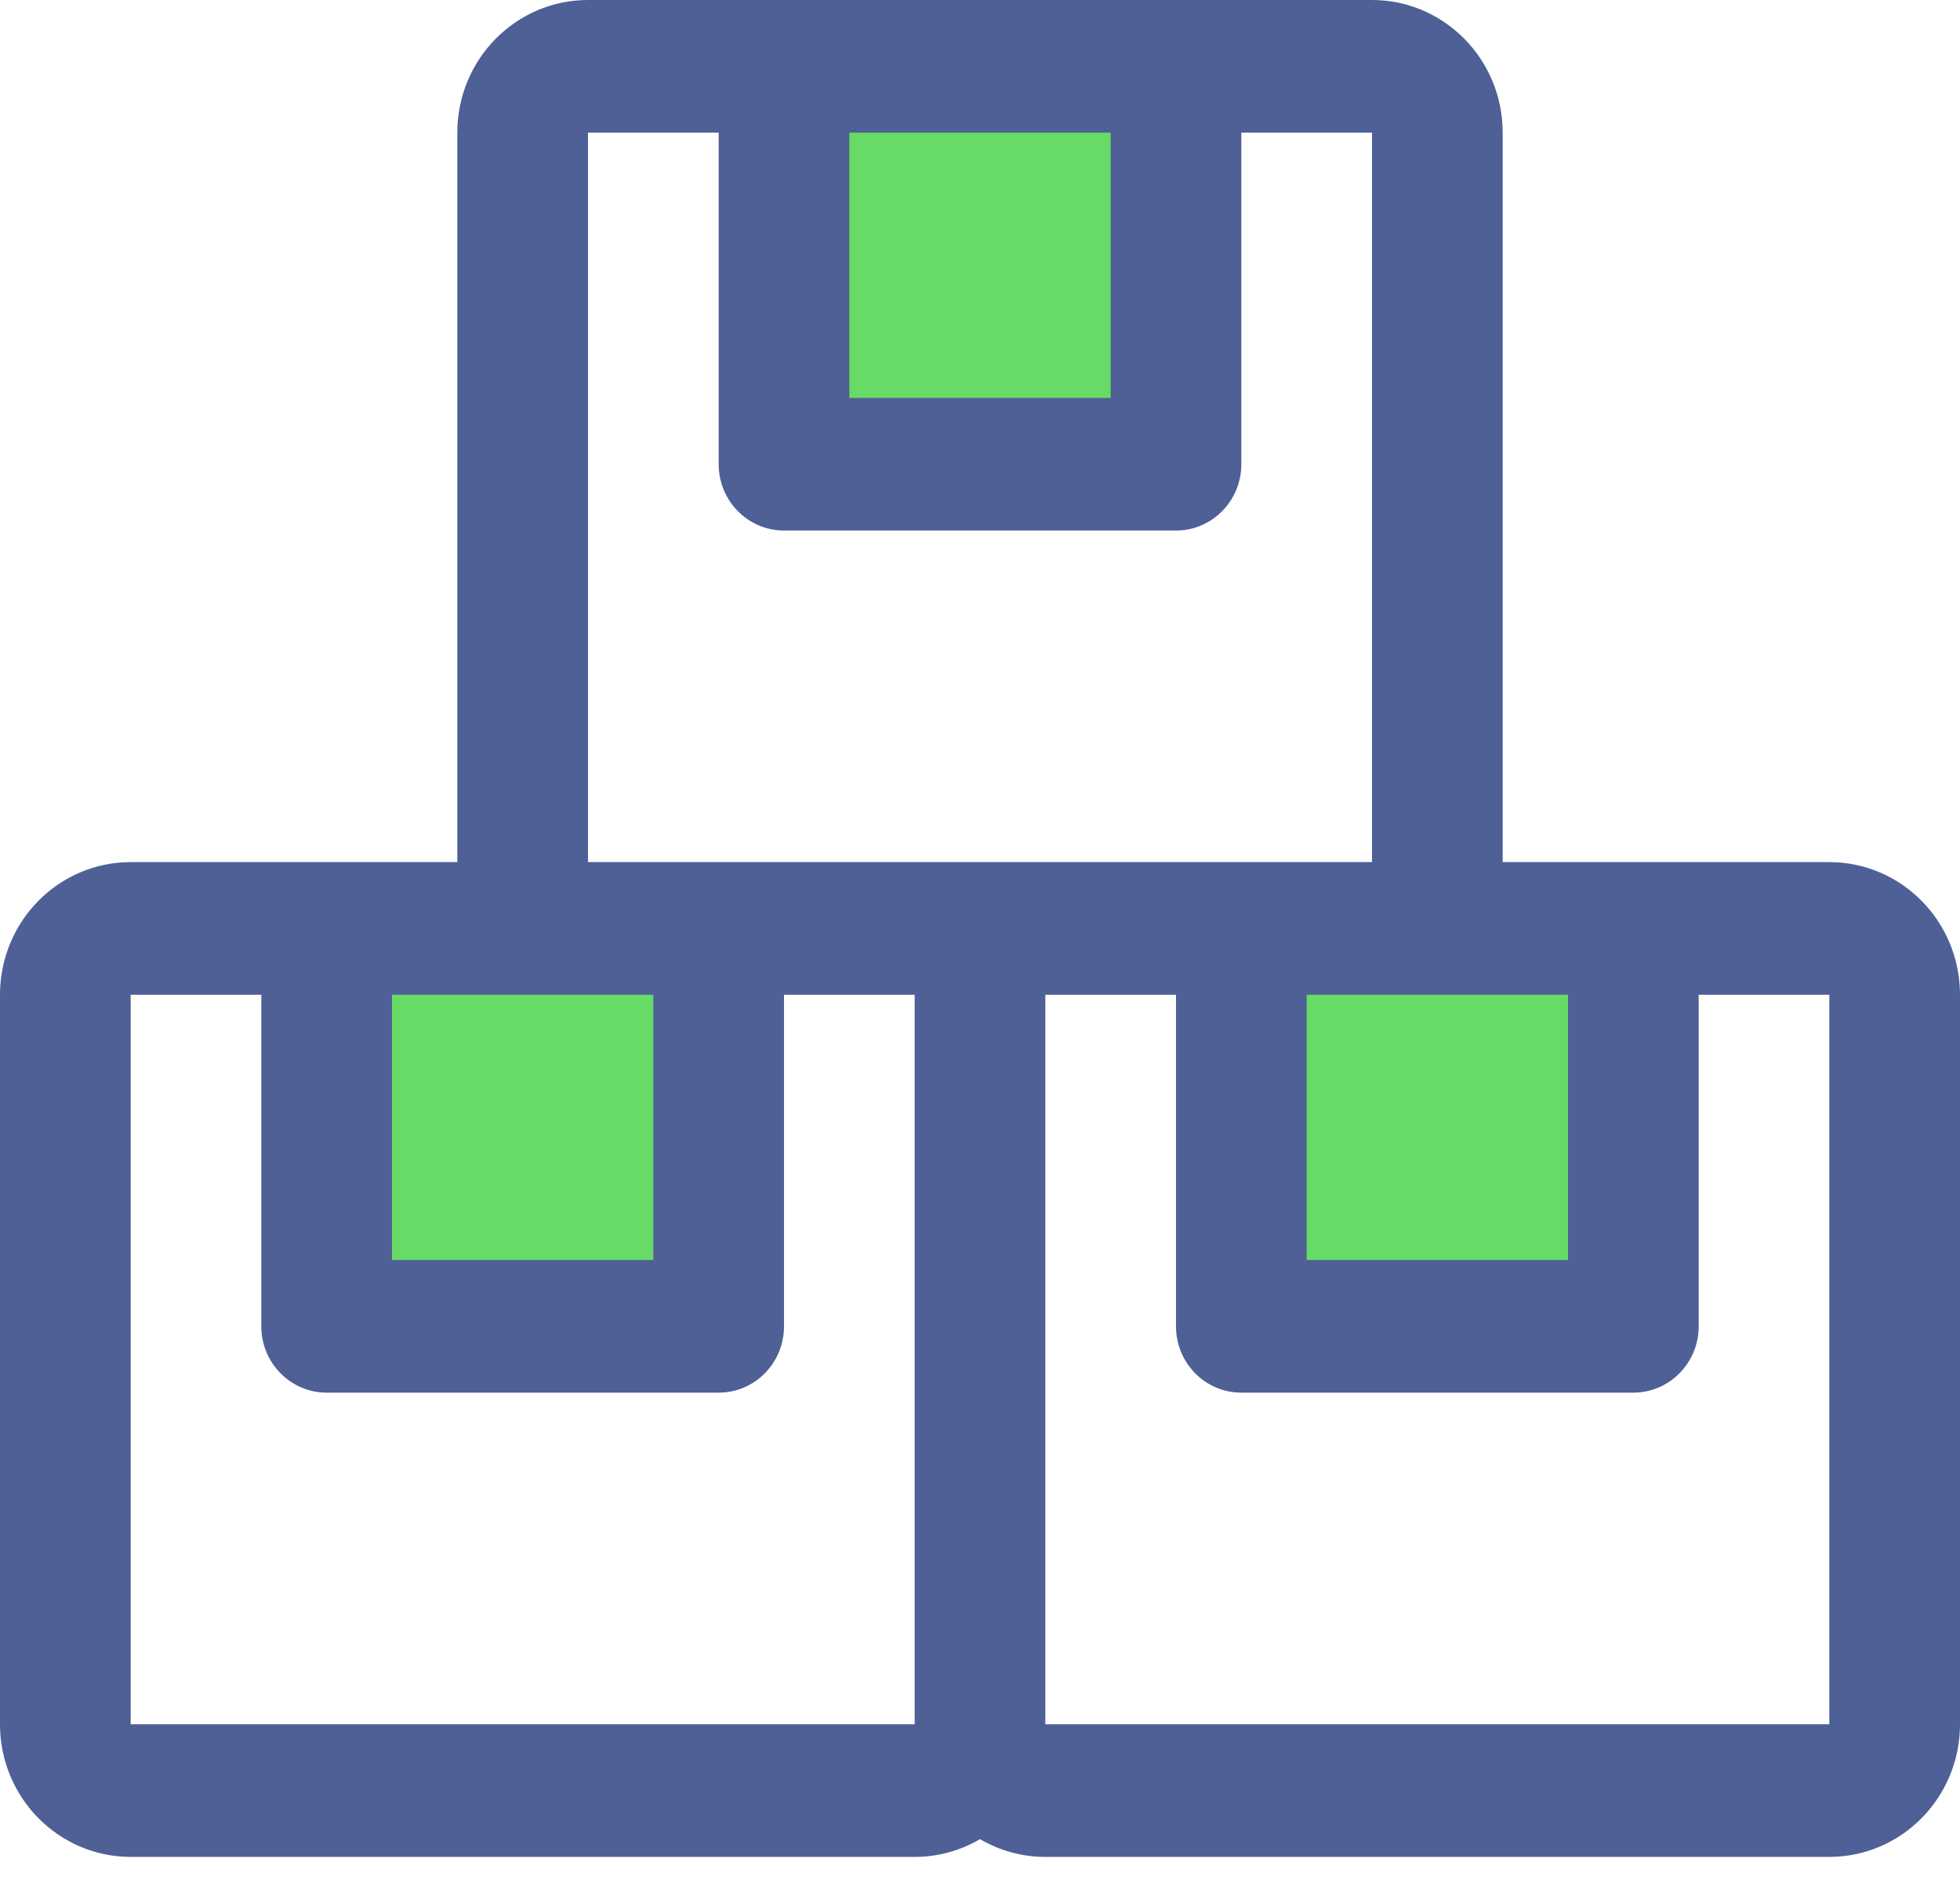
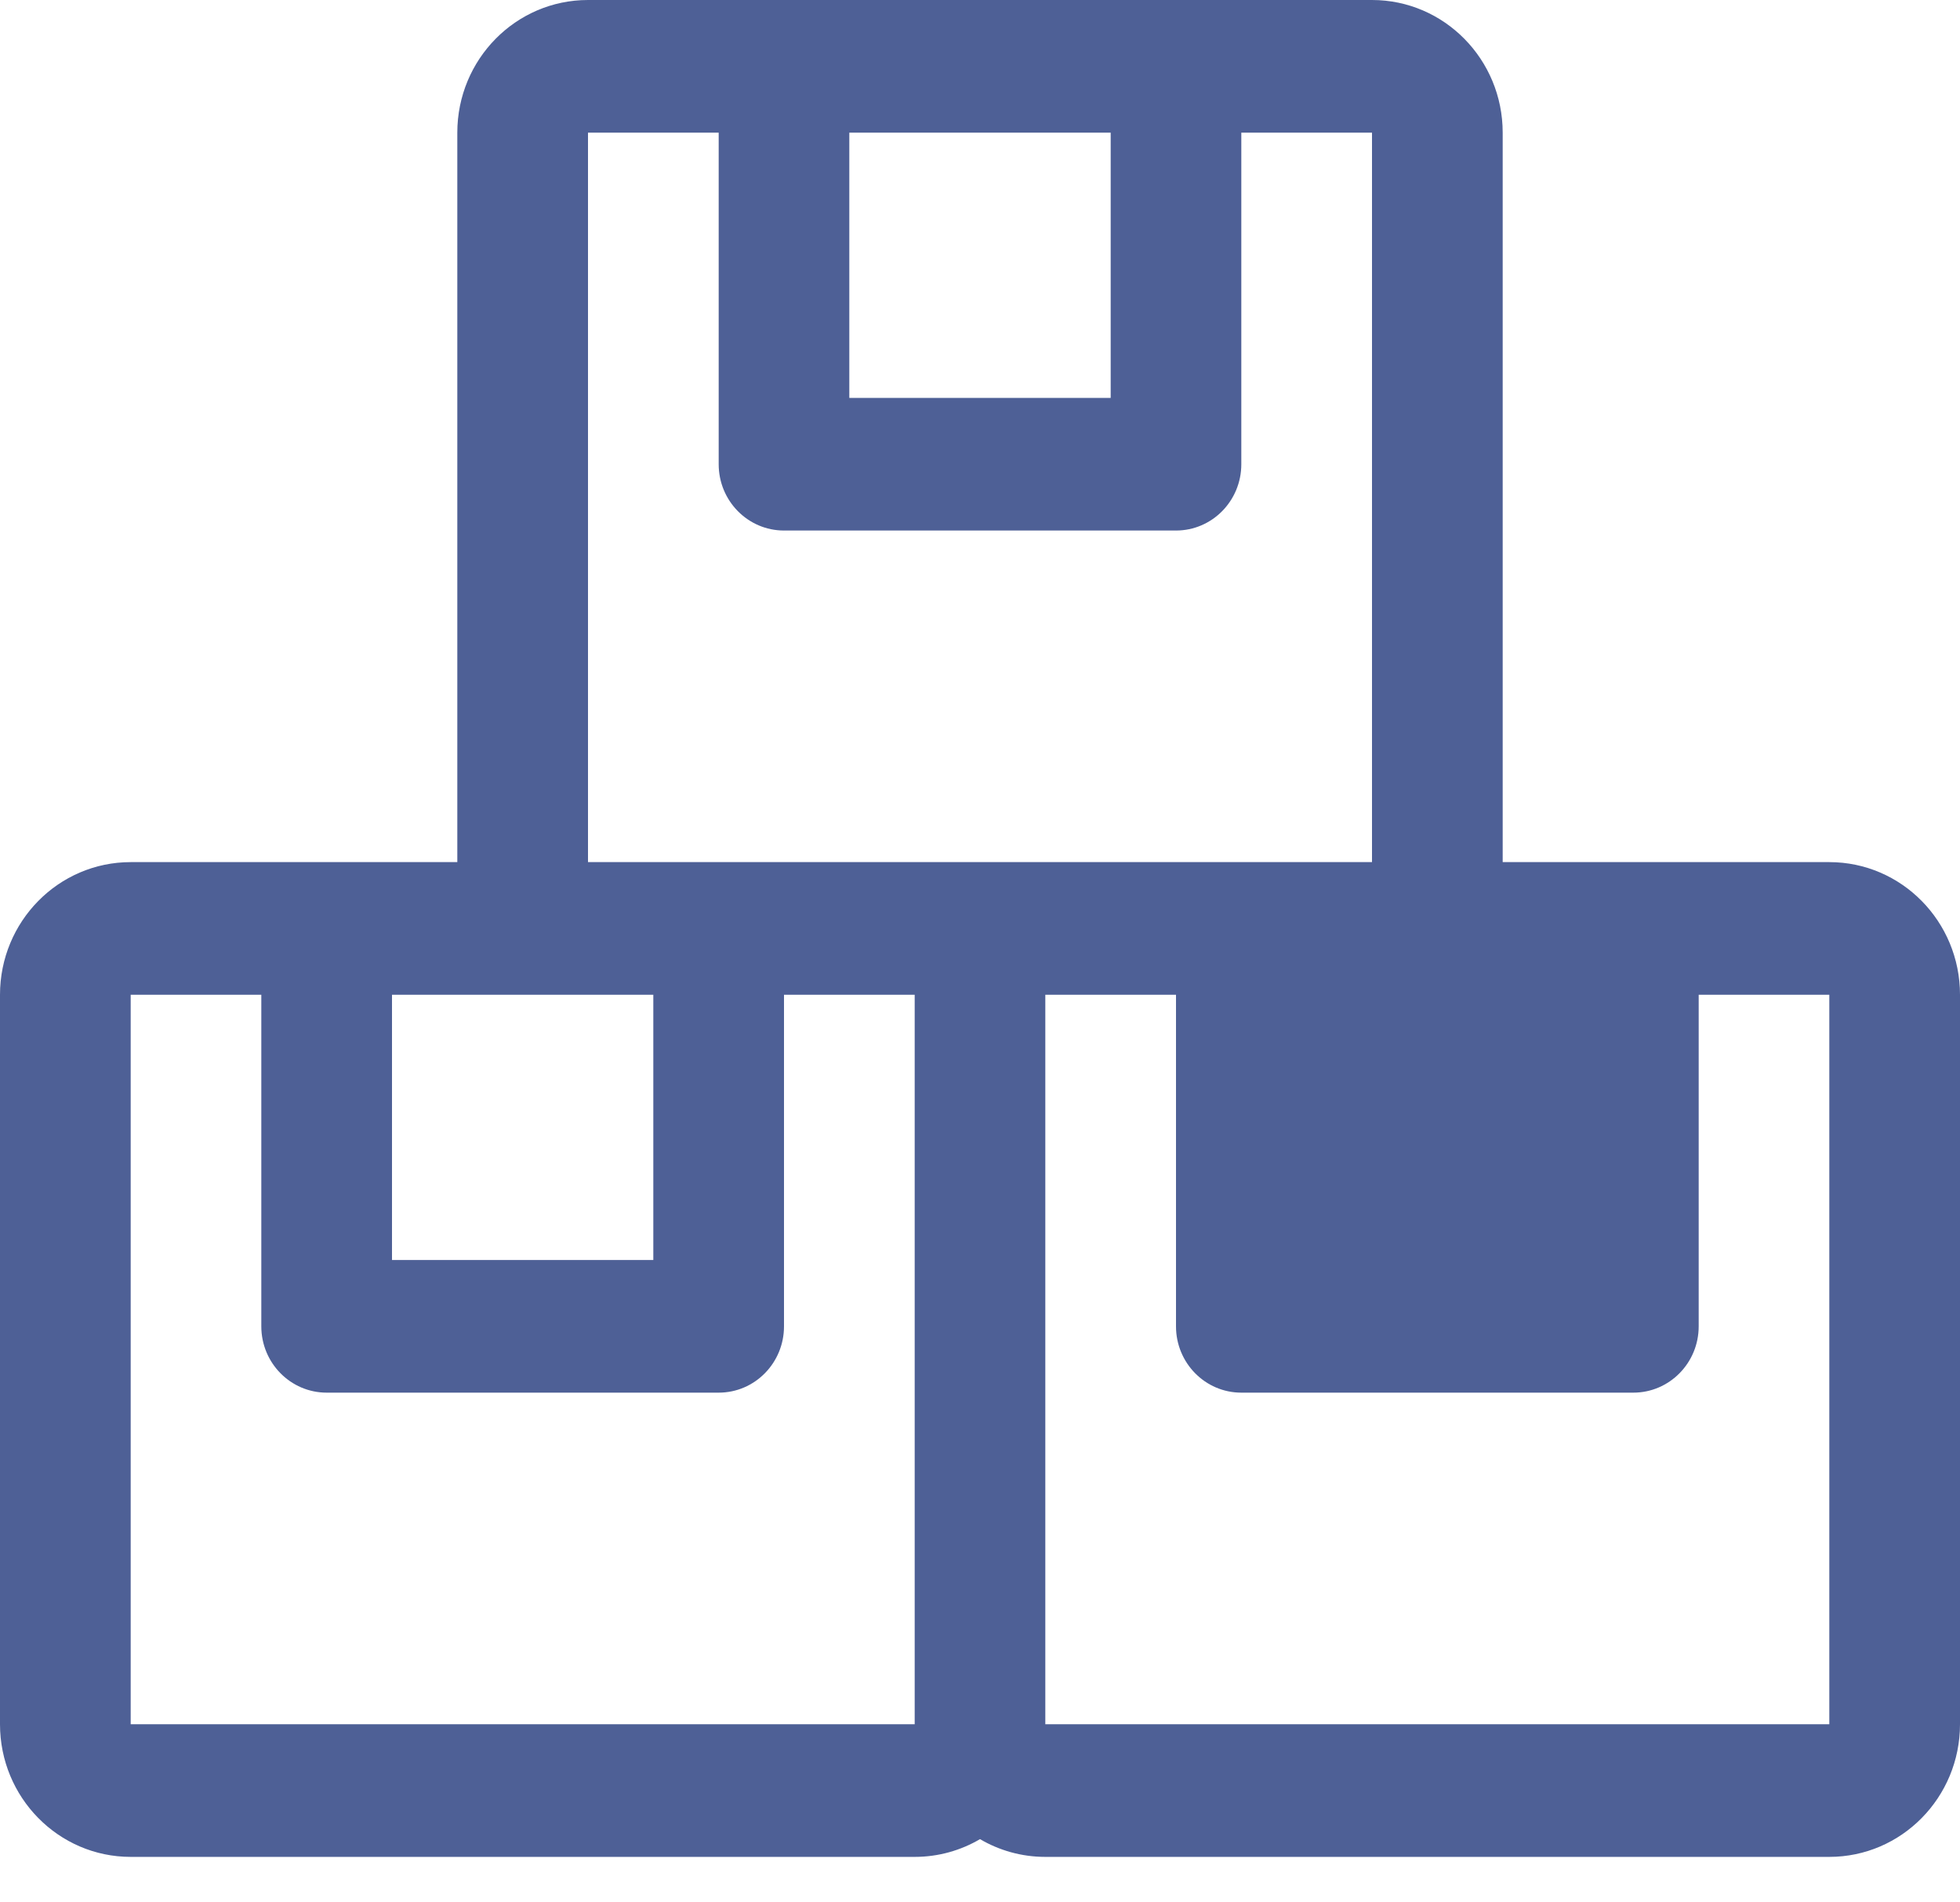
<svg xmlns="http://www.w3.org/2000/svg" width="34" height="33" viewBox="0 0 34 33" fill="none">
-   <rect x="13.421" y="0.895" width="7.158" height="7.158" fill="#67DB65" />
-   <rect x="21.474" y="16.105" width="7.158" height="7.158" fill="#67DB65" />
-   <rect x="5.368" y="16.105" width="7.158" height="7.158" fill="#67DB65" />
-   <path fill-rule="evenodd" clip-rule="evenodd" d="M23.8 0C25.052 0 26.067 1.03 26.067 2.301V14.955H31.733C32.985 14.955 34 15.985 34 17.256V29.91C34 31.18 32.985 32.211 31.733 32.211H18.133C17.721 32.211 17.333 32.099 17 31.903C16.667 32.099 16.279 32.211 15.867 32.211H2.267C1.015 32.211 0 31.18 0 29.91V17.256C0 15.985 1.015 14.955 2.267 14.955H7.933V2.301C7.933 1.03 8.948 0 10.2 0H23.8ZM19.267 2.301H14.733V6.902H19.267V2.301ZM12.467 2.301V8.053C12.467 8.688 12.974 9.203 13.6 9.203H20.4C21.026 9.203 21.533 8.688 21.533 8.053V2.301H23.8V14.955H10.2V2.301H12.467ZM18.133 29.91V17.256H20.4V23.008C20.4 23.643 20.907 24.158 21.533 24.158H28.333C28.959 24.158 29.467 23.643 29.467 23.008V17.256H31.733V29.91H18.133ZM27.2 17.256V21.857H22.667V17.256H27.2ZM11.333 17.256H6.8V21.857H11.333V17.256ZM4.533 17.256V23.008C4.533 23.643 5.041 24.158 5.667 24.158H12.467C13.093 24.158 13.6 23.643 13.6 23.008V17.256H15.867V29.91H2.267V17.256H4.533Z" fill="#4E6096" />
+   <path fill-rule="evenodd" clip-rule="evenodd" d="M23.8 0C25.052 0 26.067 1.03 26.067 2.301V14.955H31.733C32.985 14.955 34 15.985 34 17.256V29.91C34 31.18 32.985 32.211 31.733 32.211H18.133C17.721 32.211 17.333 32.099 17 31.903C16.667 32.099 16.279 32.211 15.867 32.211H2.267C1.015 32.211 0 31.18 0 29.91V17.256C0 15.985 1.015 14.955 2.267 14.955H7.933V2.301C7.933 1.03 8.948 0 10.2 0H23.8ZM19.267 2.301H14.733V6.902H19.267V2.301ZM12.467 2.301V8.053C12.467 8.688 12.974 9.203 13.6 9.203H20.4C21.026 9.203 21.533 8.688 21.533 8.053V2.301H23.8V14.955H10.2V2.301H12.467ZM18.133 29.91V17.256H20.4V23.008C20.4 23.643 20.907 24.158 21.533 24.158H28.333C28.959 24.158 29.467 23.643 29.467 23.008V17.256H31.733V29.91H18.133ZM27.2 17.256H22.667V17.256H27.2ZM11.333 17.256H6.8V21.857H11.333V17.256ZM4.533 17.256V23.008C4.533 23.643 5.041 24.158 5.667 24.158H12.467C13.093 24.158 13.6 23.643 13.6 23.008V17.256H15.867V29.91H2.267V17.256H4.533Z" fill="#4E6096" />
</svg>